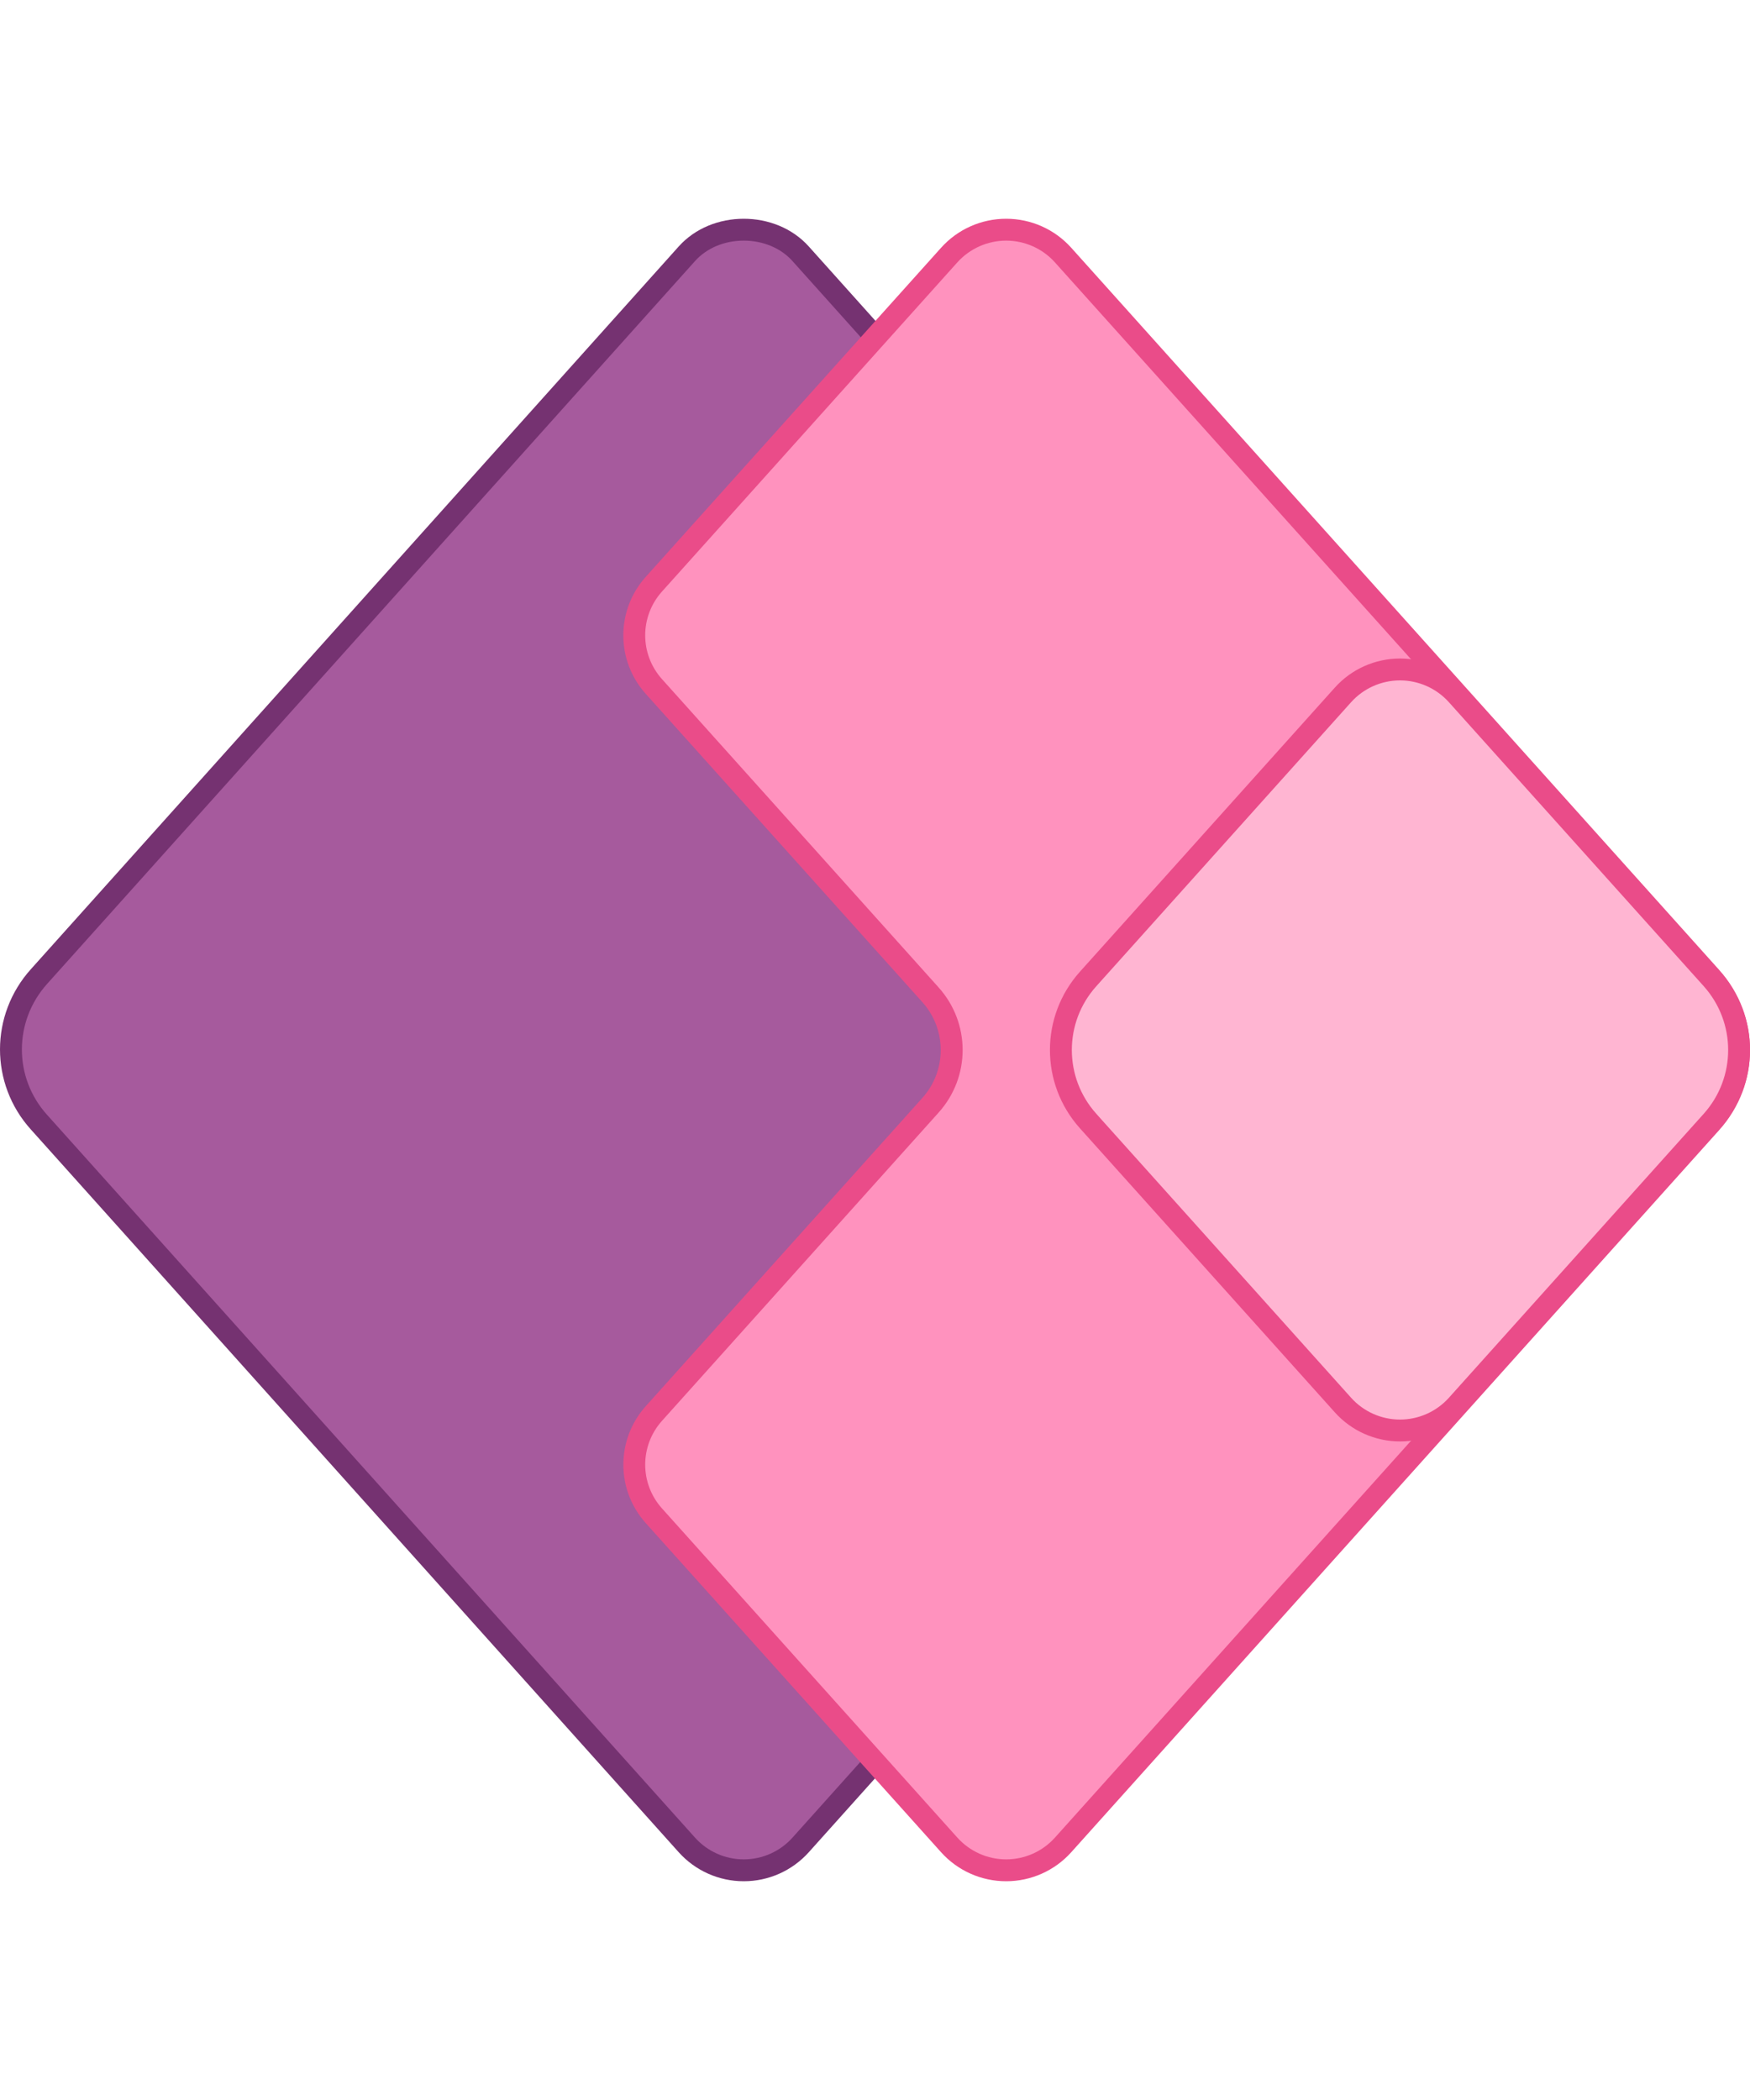
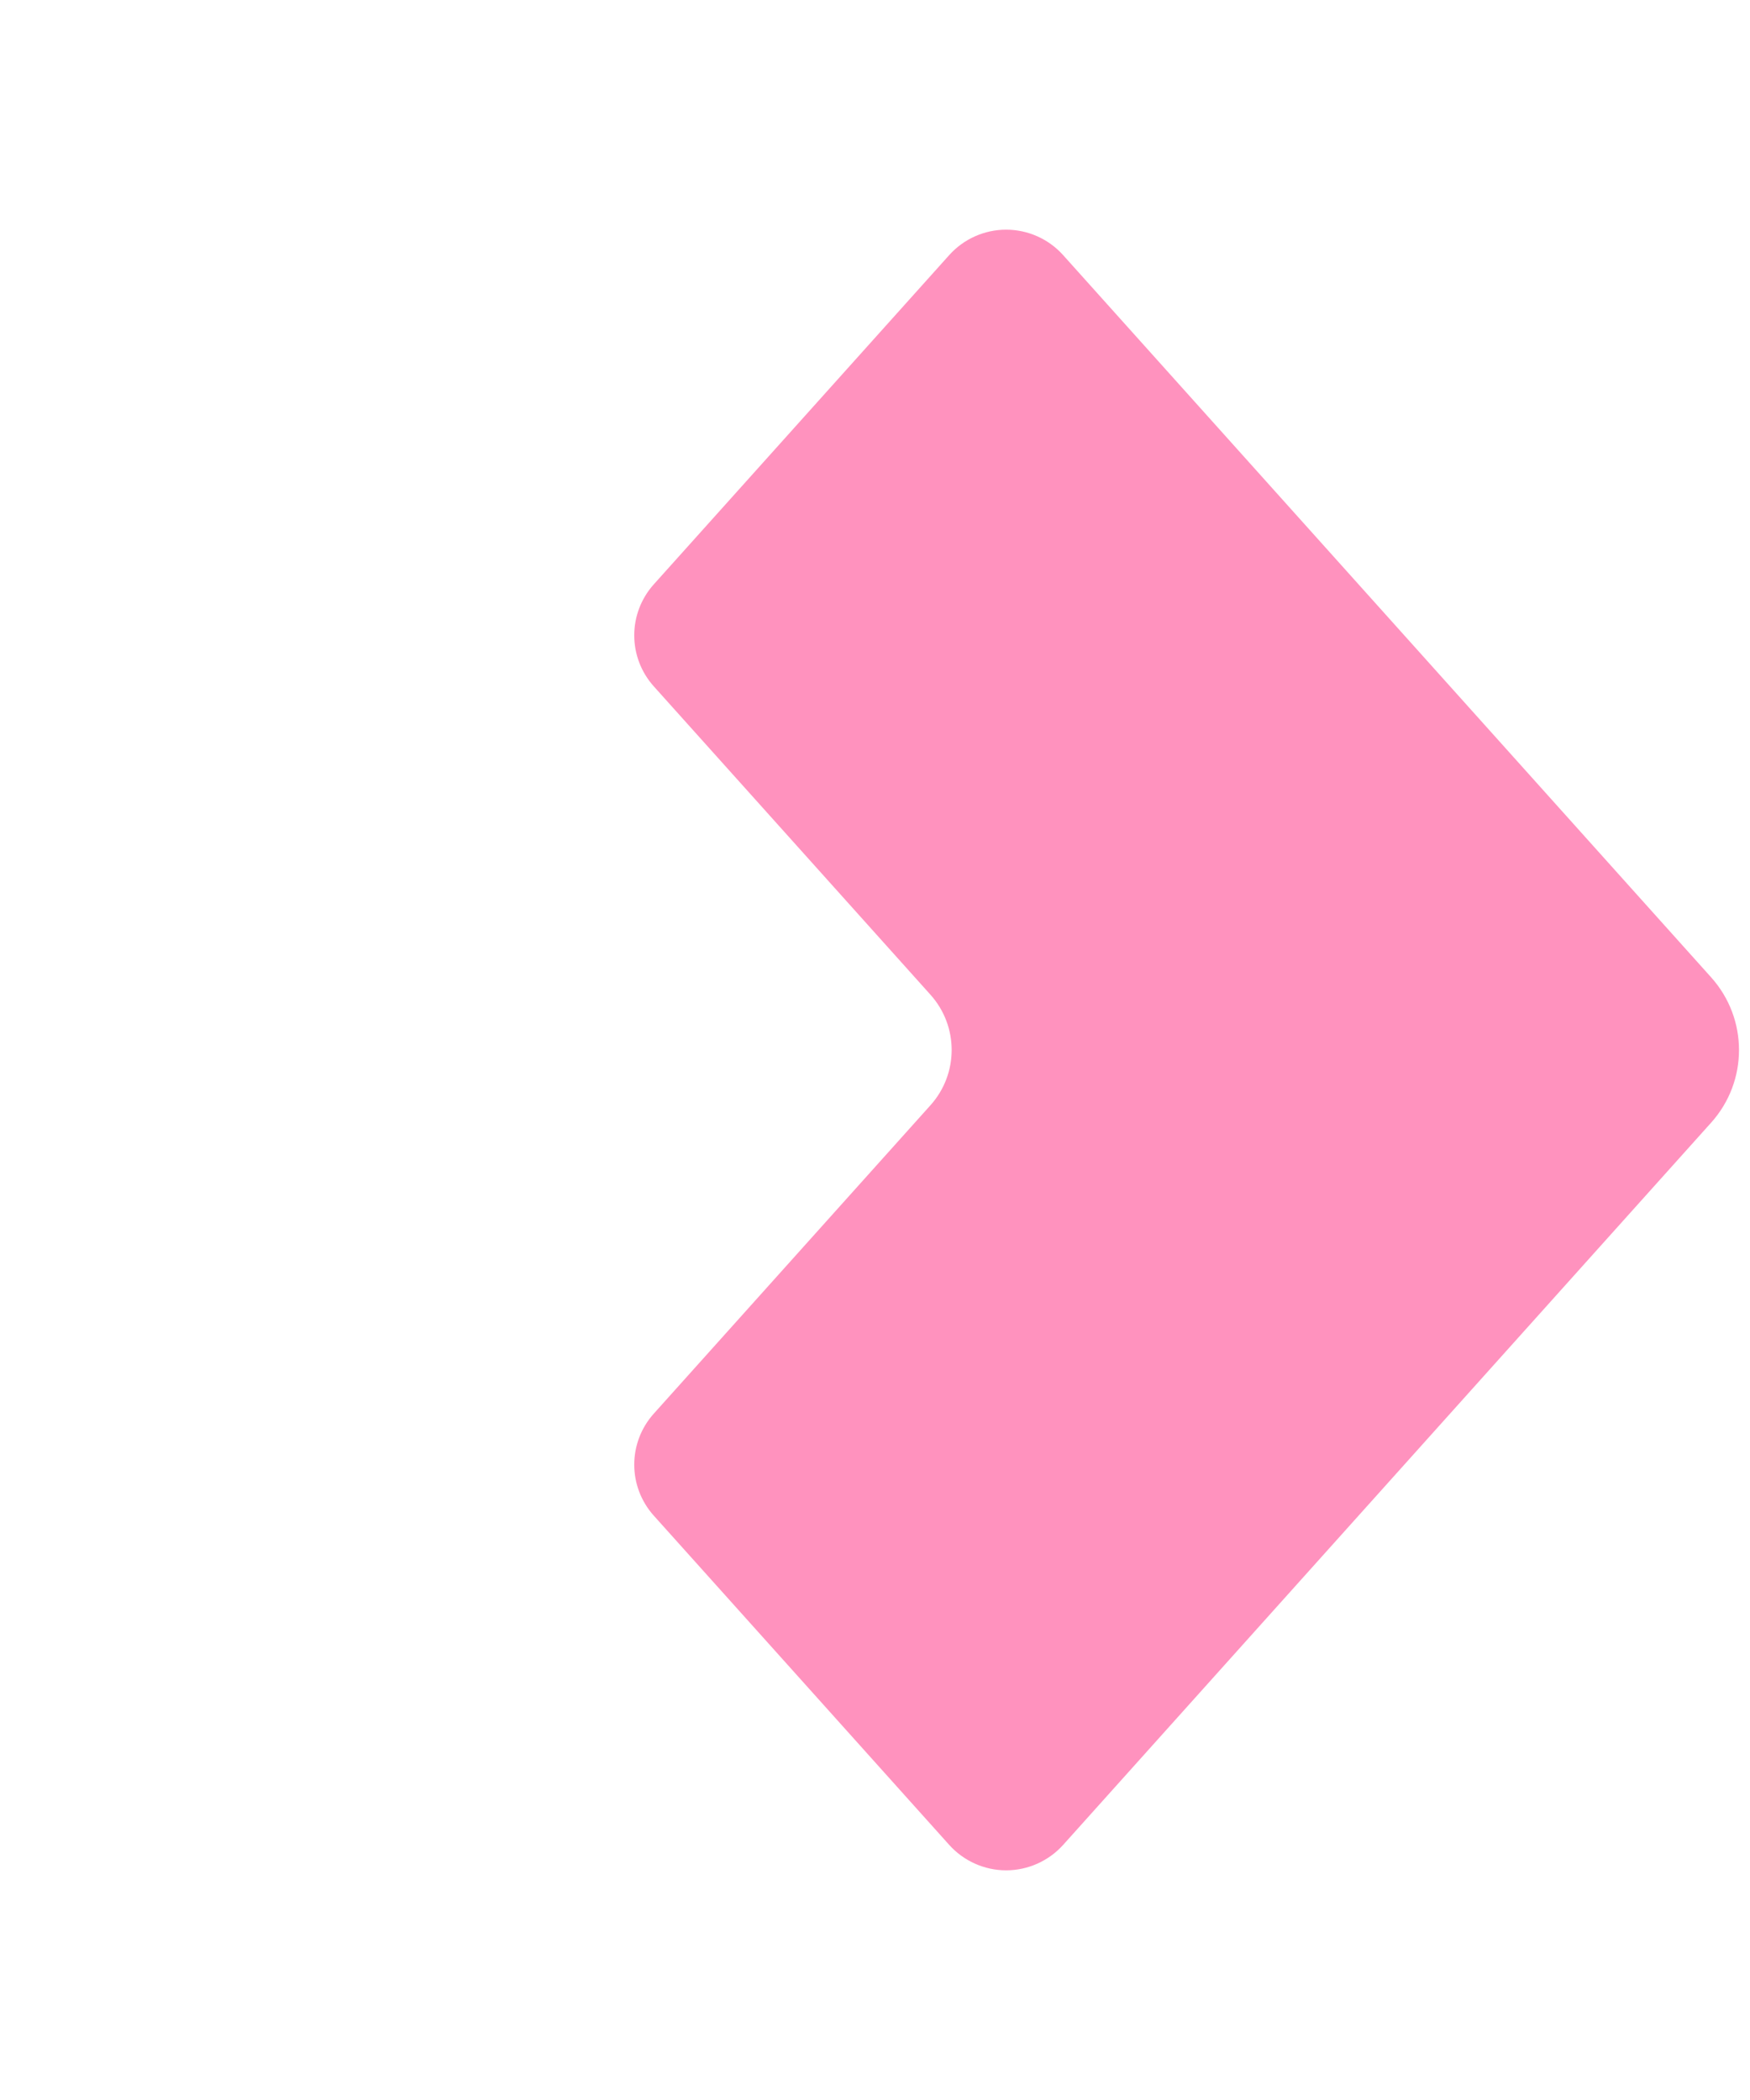
<svg xmlns="http://www.w3.org/2000/svg" width="50" height="60" viewBox="0 0 50 50" fill="none">
  <g clip-path="url(#clip0_3217_20282)">
-     <path d="M21.25 48.438C20.629 48.438 20.036 48.172 19.623 47.711L1.113 27.061C0.043 25.875 0.045 24.086 1.117 22.898L19.622 2.252C20.015 1.814 20.608 1.562 21.25 1.562C21.892 1.562 22.485 1.814 22.877 2.252L41.388 22.902C42.457 24.088 42.455 25.878 41.383 27.065L22.878 47.711C22.464 48.172 21.871 48.438 21.25 48.438Z" fill="#A65A9D" />
-     <path d="M21.25 1.875C21.803 1.875 22.311 2.088 22.644 2.461L41.156 23.112C42.117 24.178 42.114 25.788 41.149 26.858L22.644 47.502C22.29 47.898 21.782 48.125 21.25 48.125C20.718 48.125 20.21 47.898 19.856 47.502L1.344 26.851C0.383 25.785 0.386 24.176 1.351 23.106L19.856 2.461C20.189 2.088 20.697 1.875 21.25 1.875ZM21.25 1.25C20.557 1.25 19.864 1.514 19.39 2.044L0.885 22.688C-0.294 23.995 -0.294 25.967 0.88 27.269L19.39 47.919C19.864 48.448 20.539 48.75 21.25 48.75C21.961 48.75 22.636 48.448 23.11 47.919L41.615 27.274C42.794 25.968 42.794 23.996 41.62 22.693L23.11 2.044C22.636 1.514 21.943 1.25 21.25 1.25Z" fill="#753271" />
    <path d="M28.747 48.438C28.127 48.438 27.534 48.172 27.12 47.711L18.683 38.308C17.934 37.475 17.934 36.219 18.683 35.386L26.586 26.577C27.392 25.678 27.392 24.321 26.585 23.421L18.683 14.614C17.934 13.781 17.934 12.525 18.683 11.692L27.12 2.289C27.534 1.827 28.127 1.562 28.747 1.562C29.368 1.562 29.961 1.827 30.375 2.289L48.888 22.922C49.952 24.108 49.952 25.894 48.887 27.079L30.376 47.711C29.961 48.172 29.368 48.438 28.747 48.438Z" fill="#FF92BE" />
-     <path d="M28.747 1.875C29.279 1.875 29.788 2.102 30.142 2.498L48.656 23.131C49.613 24.197 49.613 25.804 48.655 26.87L30.142 47.502C29.788 47.898 29.28 48.125 28.747 48.125C28.216 48.125 27.707 47.898 27.352 47.502L18.915 38.099C18.274 37.386 18.274 36.309 18.915 35.594L26.819 26.786C27.733 25.767 27.732 24.232 26.818 23.213L18.915 14.405C18.274 13.691 18.274 12.614 18.915 11.9L27.352 2.497C27.707 2.102 28.216 1.875 28.747 1.875ZM28.747 1.25C28.037 1.25 27.361 1.551 26.887 2.08L18.449 11.483C17.596 12.433 17.596 13.873 18.449 14.823L26.352 23.631C27.053 24.412 27.053 25.589 26.354 26.369L18.45 35.177C17.597 36.127 17.597 37.567 18.45 38.517L26.887 47.92C27.361 48.449 28.038 48.75 28.747 48.75C29.457 48.75 30.134 48.449 30.608 47.92L49.12 27.288C50.292 25.984 50.293 24.019 49.121 22.714L30.608 2.08C30.134 1.551 29.458 1.25 28.747 1.25Z" fill="#EA4C89" />
-     <path d="M40 35.873C39.38 35.873 38.786 35.608 38.372 35.146L31.169 27.12V27.111L31.078 27.019C30.051 25.873 30.051 24.128 31.089 22.971L38.371 14.854C38.786 14.393 39.379 14.128 39.999 14.128C40.619 14.128 41.213 14.393 41.627 14.854L48.909 22.969C49.946 24.128 49.947 25.873 48.91 27.029L41.628 35.146C41.214 35.608 40.62 35.873 40 35.873Z" fill="#FFB5D2" />
-     <path d="M40 14.44C40.532 14.44 41.041 14.667 41.396 15.062L48.678 23.177C49.608 24.216 49.609 25.782 48.679 26.821L41.396 34.937C41.041 35.332 40.532 35.559 40 35.559C39.468 35.559 38.959 35.332 38.604 34.937L31.481 26.999L31.322 26.821C30.391 25.782 30.391 24.217 31.322 23.179L38.604 15.062C38.959 14.667 39.468 14.44 40 14.44ZM40 13.815C39.29 13.815 38.613 14.117 38.139 14.645L30.856 22.762C29.712 24.038 29.712 25.962 30.856 27.238C30.857 27.239 30.857 27.239 30.857 27.239L38.139 35.354C38.613 35.882 39.29 36.184 40 36.184C40.71 36.184 41.387 35.882 41.861 35.354L49.144 27.238C50.288 25.962 50.288 24.038 49.143 22.761L41.861 14.646C41.387 14.117 40.71 13.815 40 13.815Z" fill="#EA4C89" />
  </g>
  <defs>
    <clipPath id="clip0_3217_20282">
      <rect width="50" height="50" fill="white" />
    </clipPath>
  </defs>
</svg>